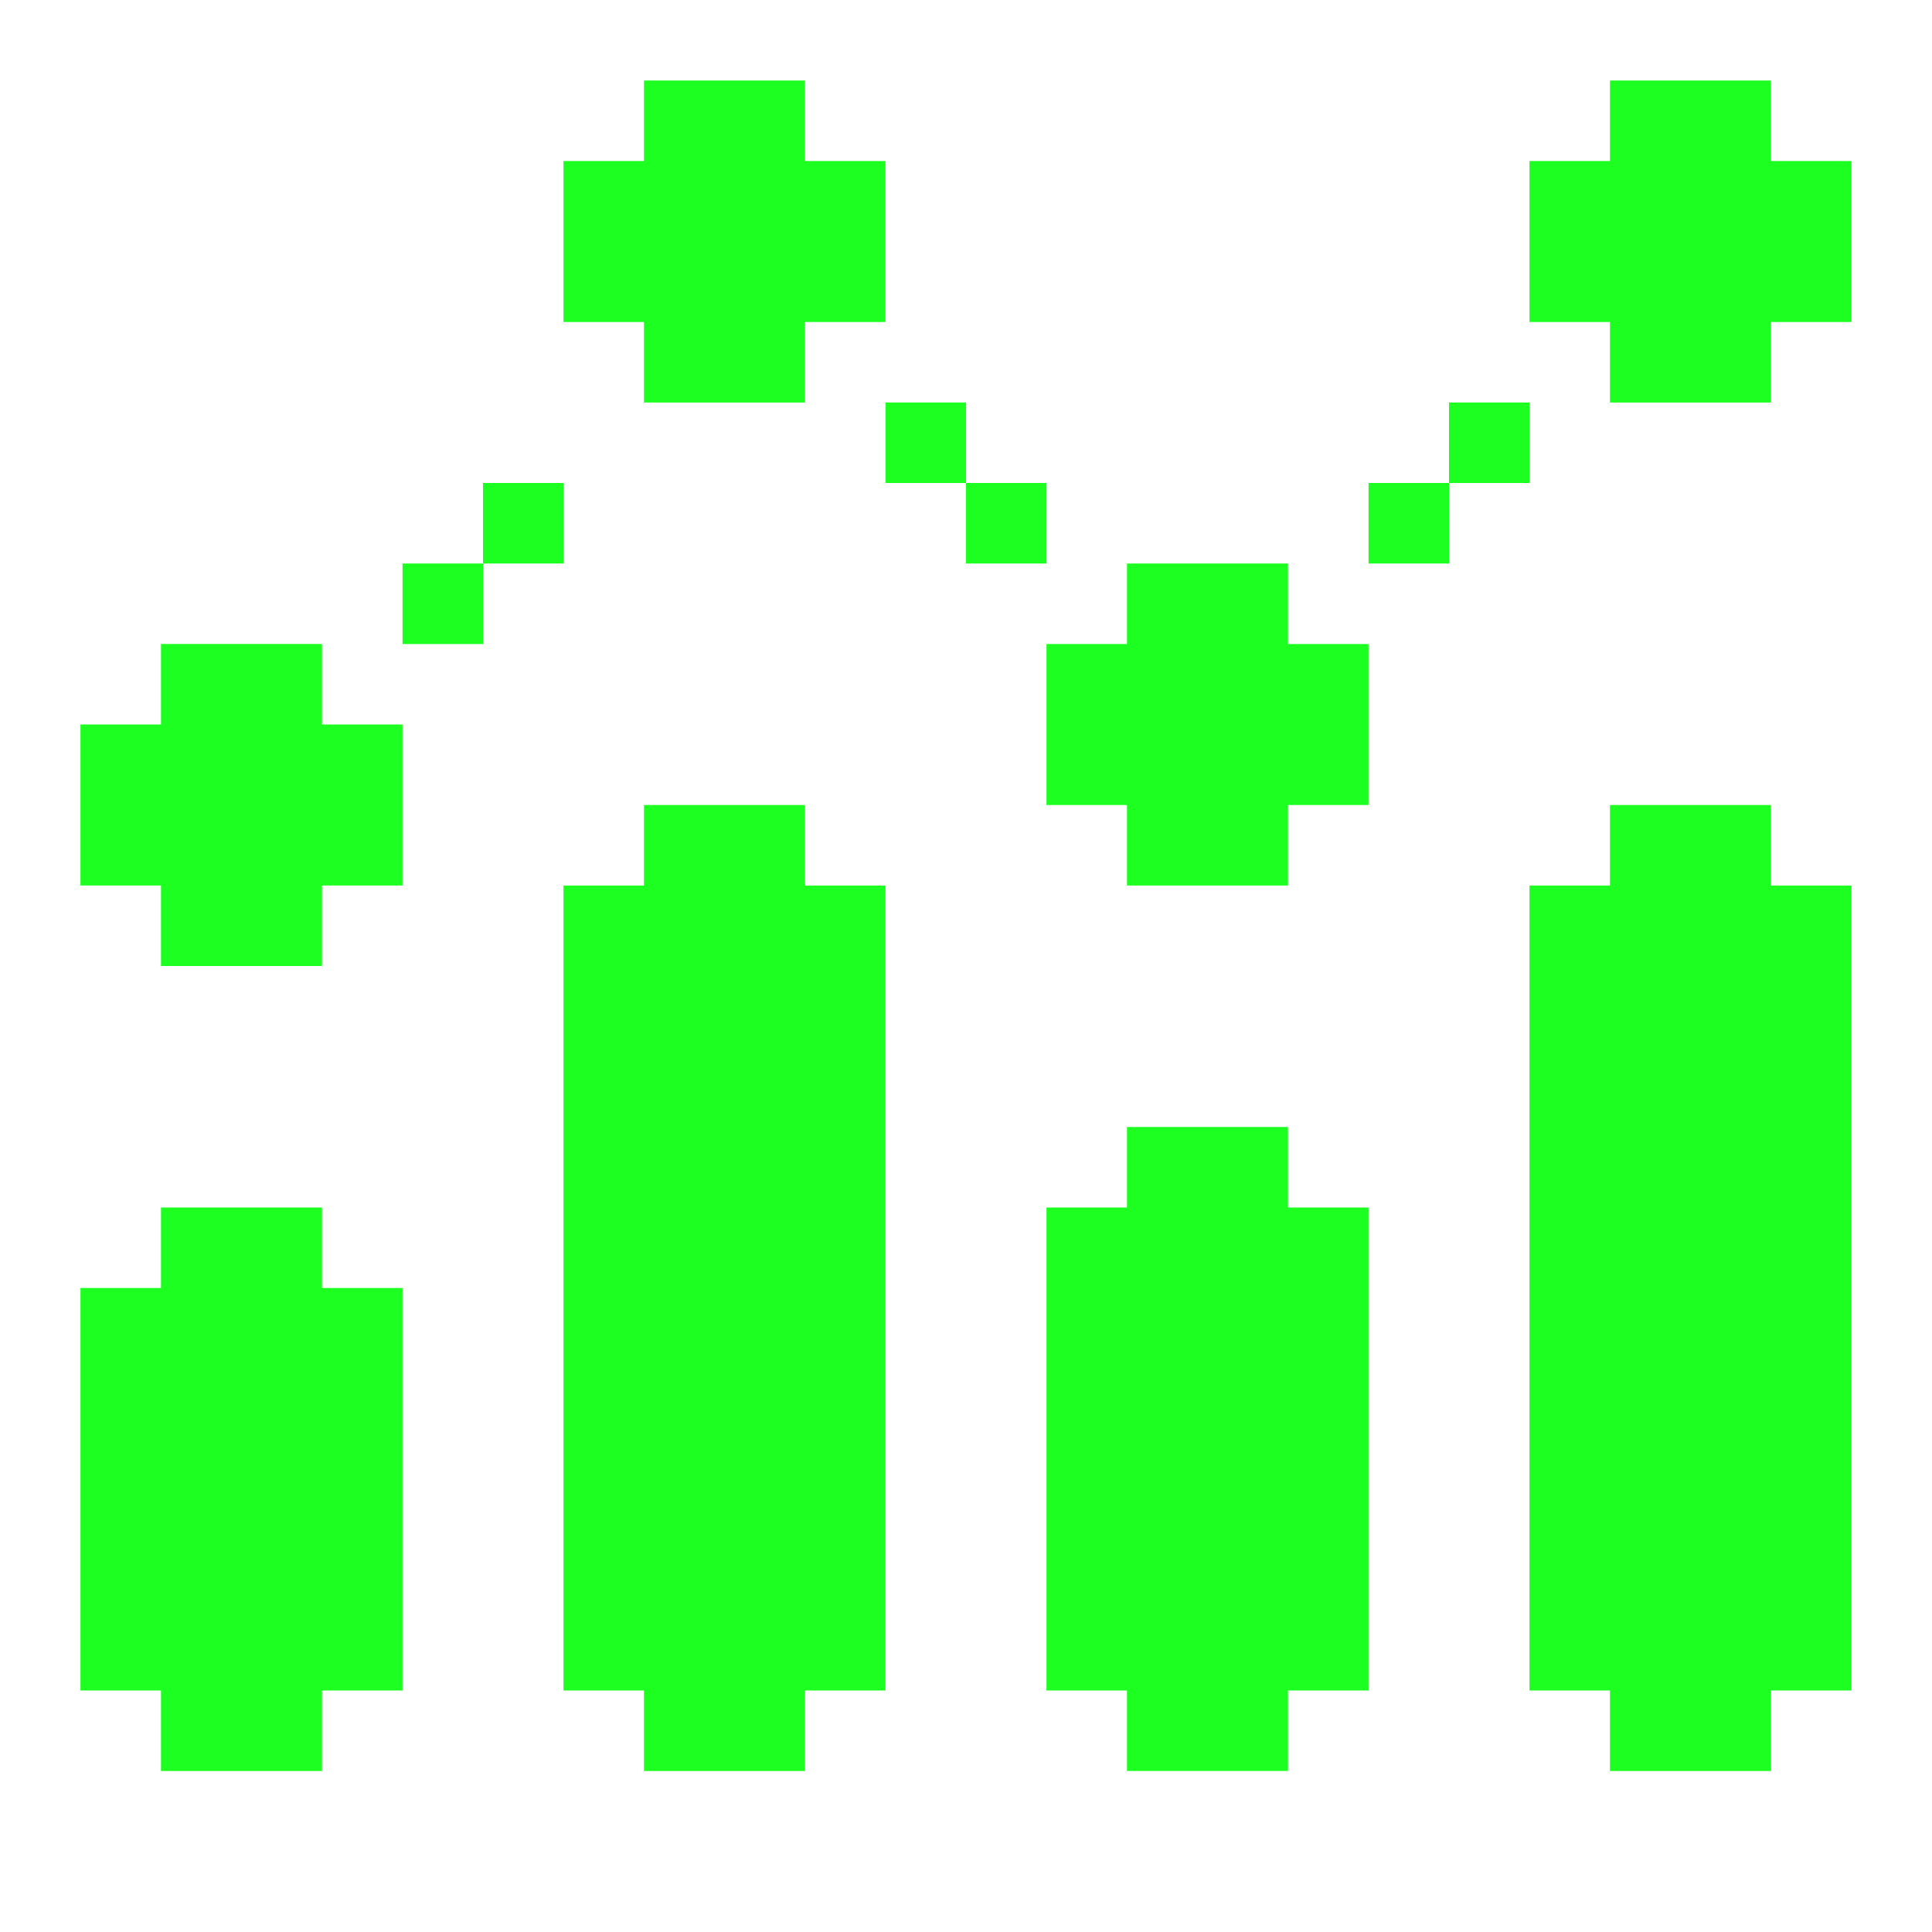
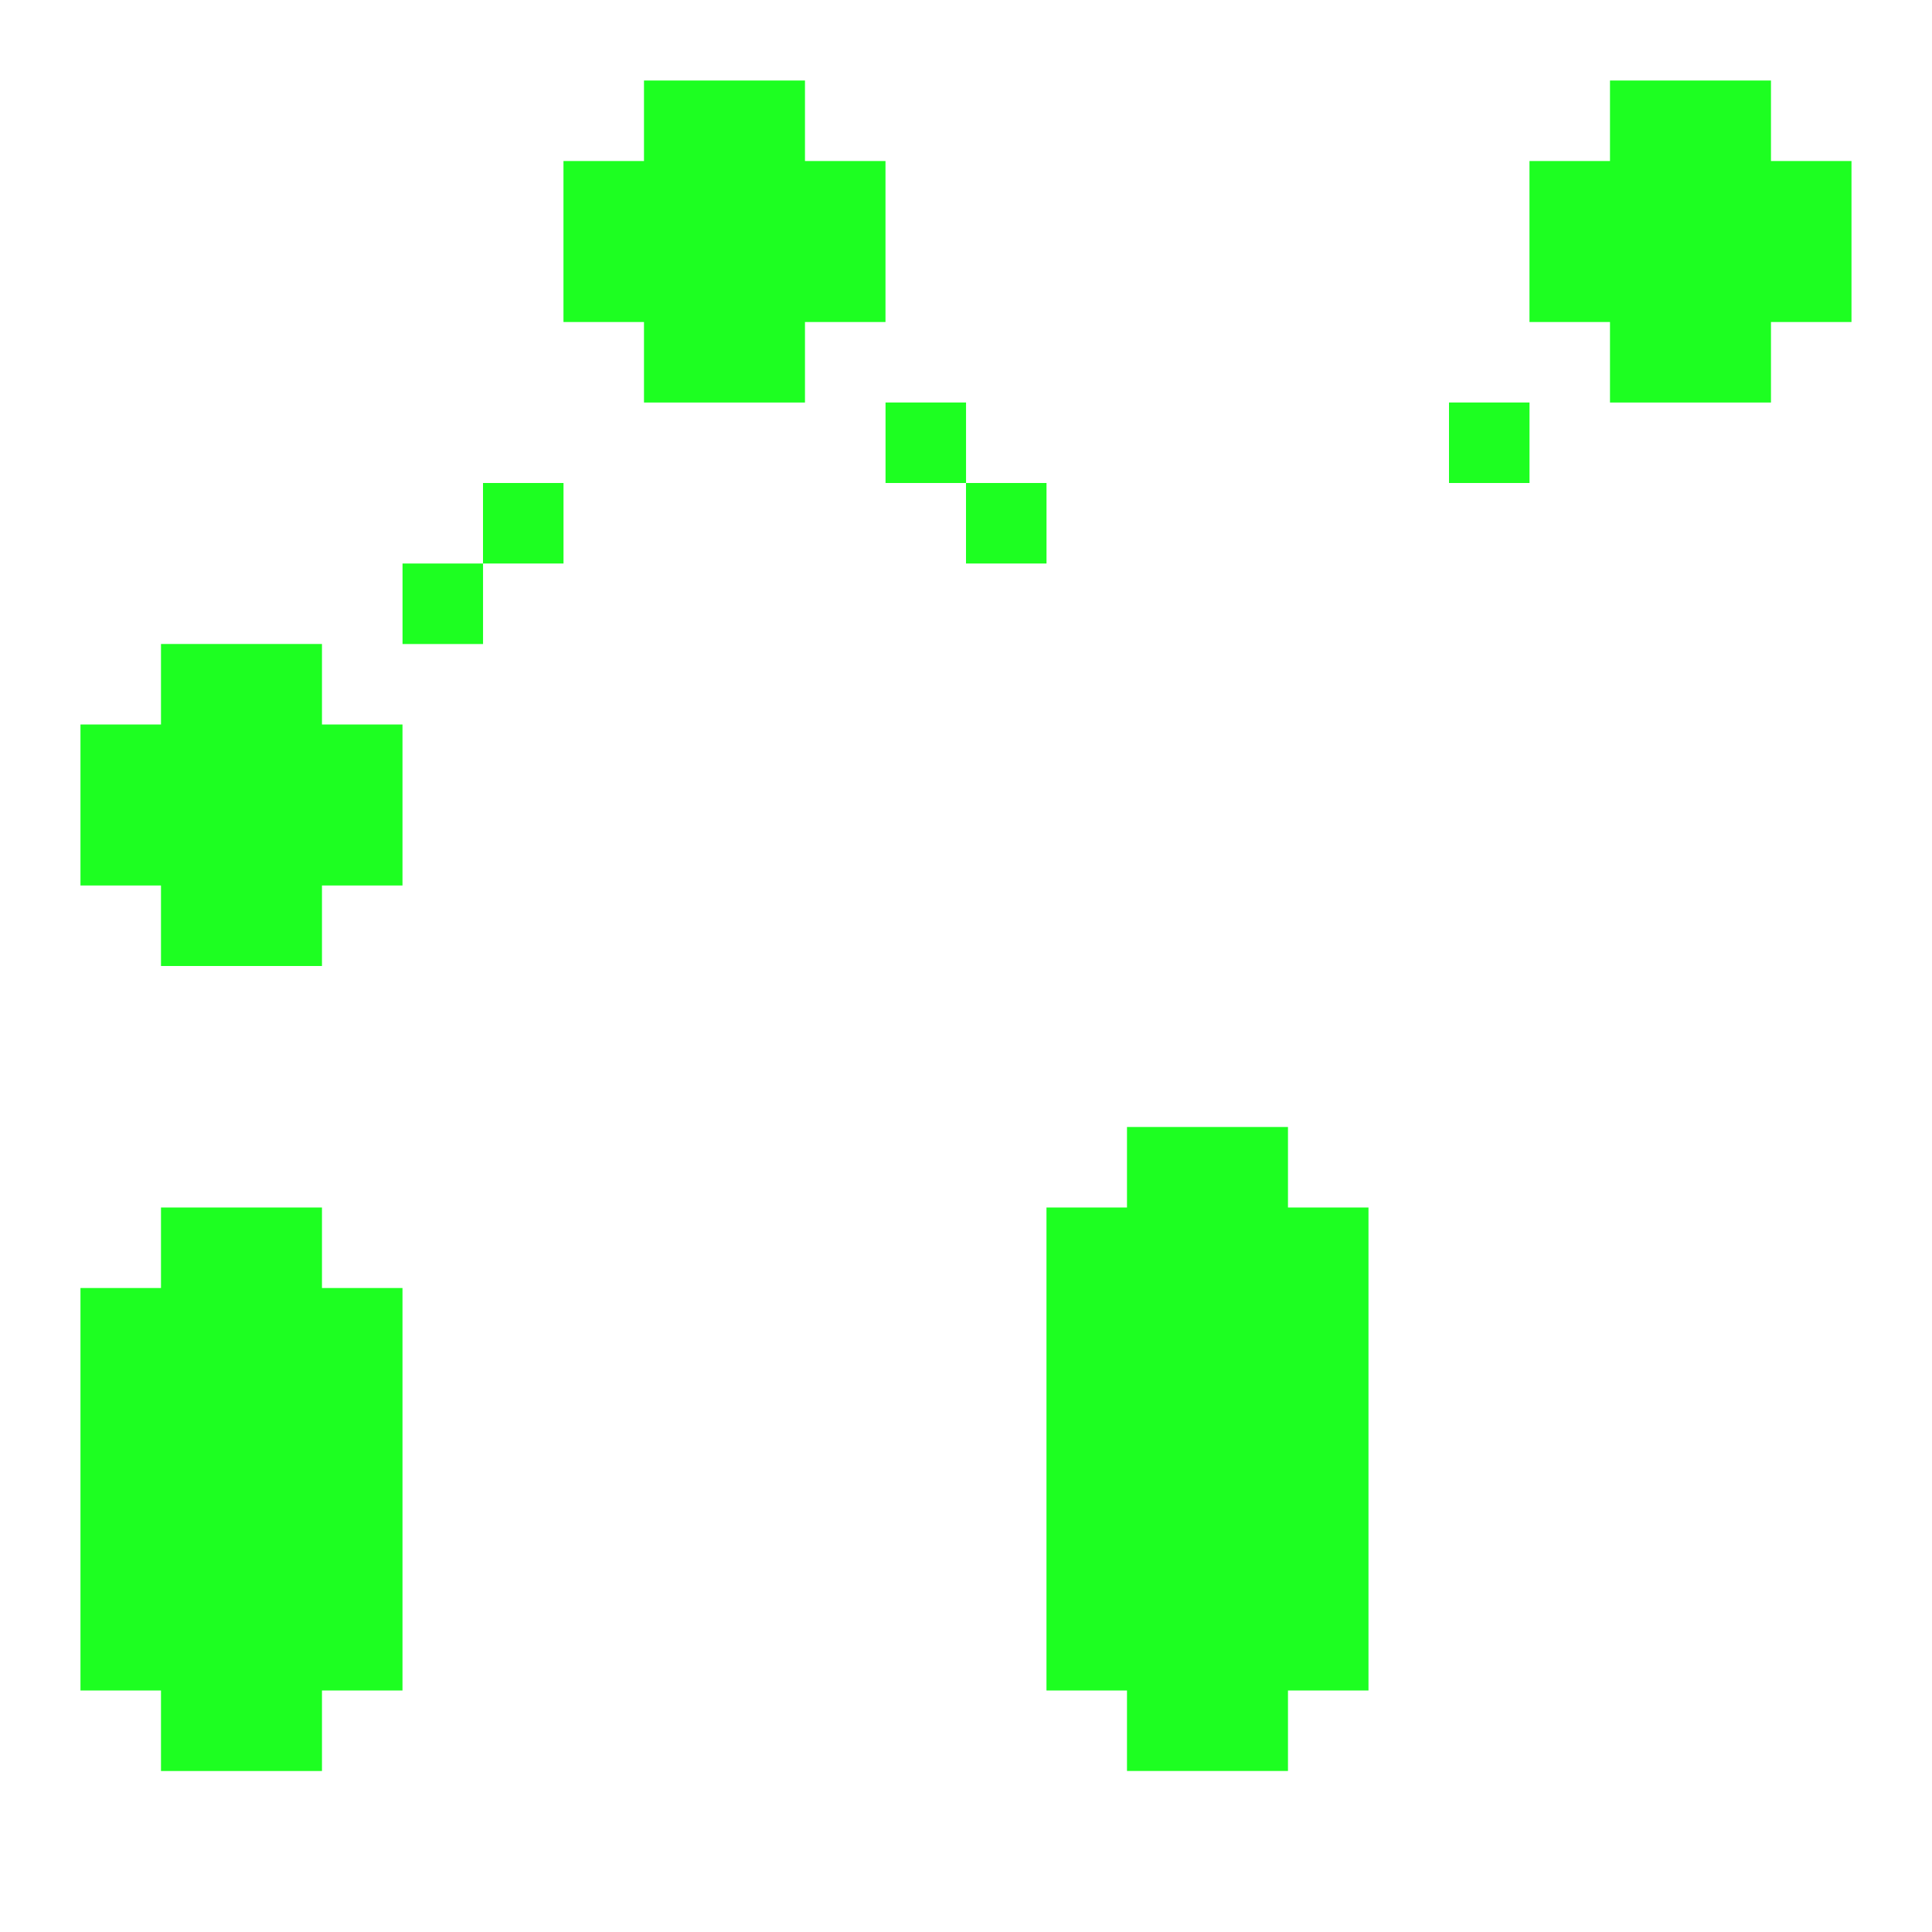
<svg xmlns="http://www.w3.org/2000/svg" width="46" height="46" viewBox="0 0 46 46" fill="none">
-   <path d="M19.166 21.084H21.083V40.25H19.166V42.167H15.333V40.25H13.416V21.084H15.333V19.167H19.166V21.084Z" fill="#1DFF21" />
  <path d="M23.001 9.583H21.084V11.5H23.001V9.583Z" fill="#1DFF21" />
  <path d="M24.917 11.5H23V13.417H24.917V11.5Z" fill="#1DFF21" />
-   <path d="M30.666 15.334H32.583V19.167H30.666V21.084H26.833V19.167H24.916V15.334H26.833V13.417H30.666V15.334Z" fill="#1DFF21" />
  <path d="M30.666 28.75H32.583V40.25H30.666V42.166H26.833V40.25H24.916V28.75H26.833V26.833H30.666V28.75Z" fill="#1DFF21" />
-   <path d="M34.501 11.5H32.584V13.417H34.501V11.5Z" fill="#1DFF21" />
  <path d="M36.417 9.583H34.5V11.5H36.417V9.583Z" fill="#1DFF21" />
  <path d="M44.083 3.834V7.667H42.166V9.584H38.333V7.667H36.416V3.834H38.333V1.917H42.166V3.834H44.083Z" fill="#1DFF21" />
-   <path d="M42.166 21.084H44.083V40.25H42.166V42.167H38.333V40.25H36.416V21.084H38.333V19.167H42.166V21.084Z" fill="#1DFF21" />
  <path d="M11.501 13.417H9.584V15.334H11.501V13.417Z" fill="#1DFF21" />
  <path d="M7.666 17.25H9.583V21.083H7.666V23H3.833V21.083H1.916V17.25H3.833V15.333H7.666V17.25Z" fill="#1DFF21" />
  <path d="M7.666 30.667H9.583V40.25H7.666V42.167H3.833V40.25H1.916V30.667H3.833V28.75H7.666V30.667Z" fill="#1DFF21" />
  <path d="M13.417 11.5H11.5V13.417H13.417V11.5Z" fill="#1DFF21" />
  <path d="M15.333 7.667H13.416V3.834H15.333V1.917H19.166V3.834H21.083V7.667H19.166V9.584H15.333V7.667Z" fill="#1DFF21" />
</svg>